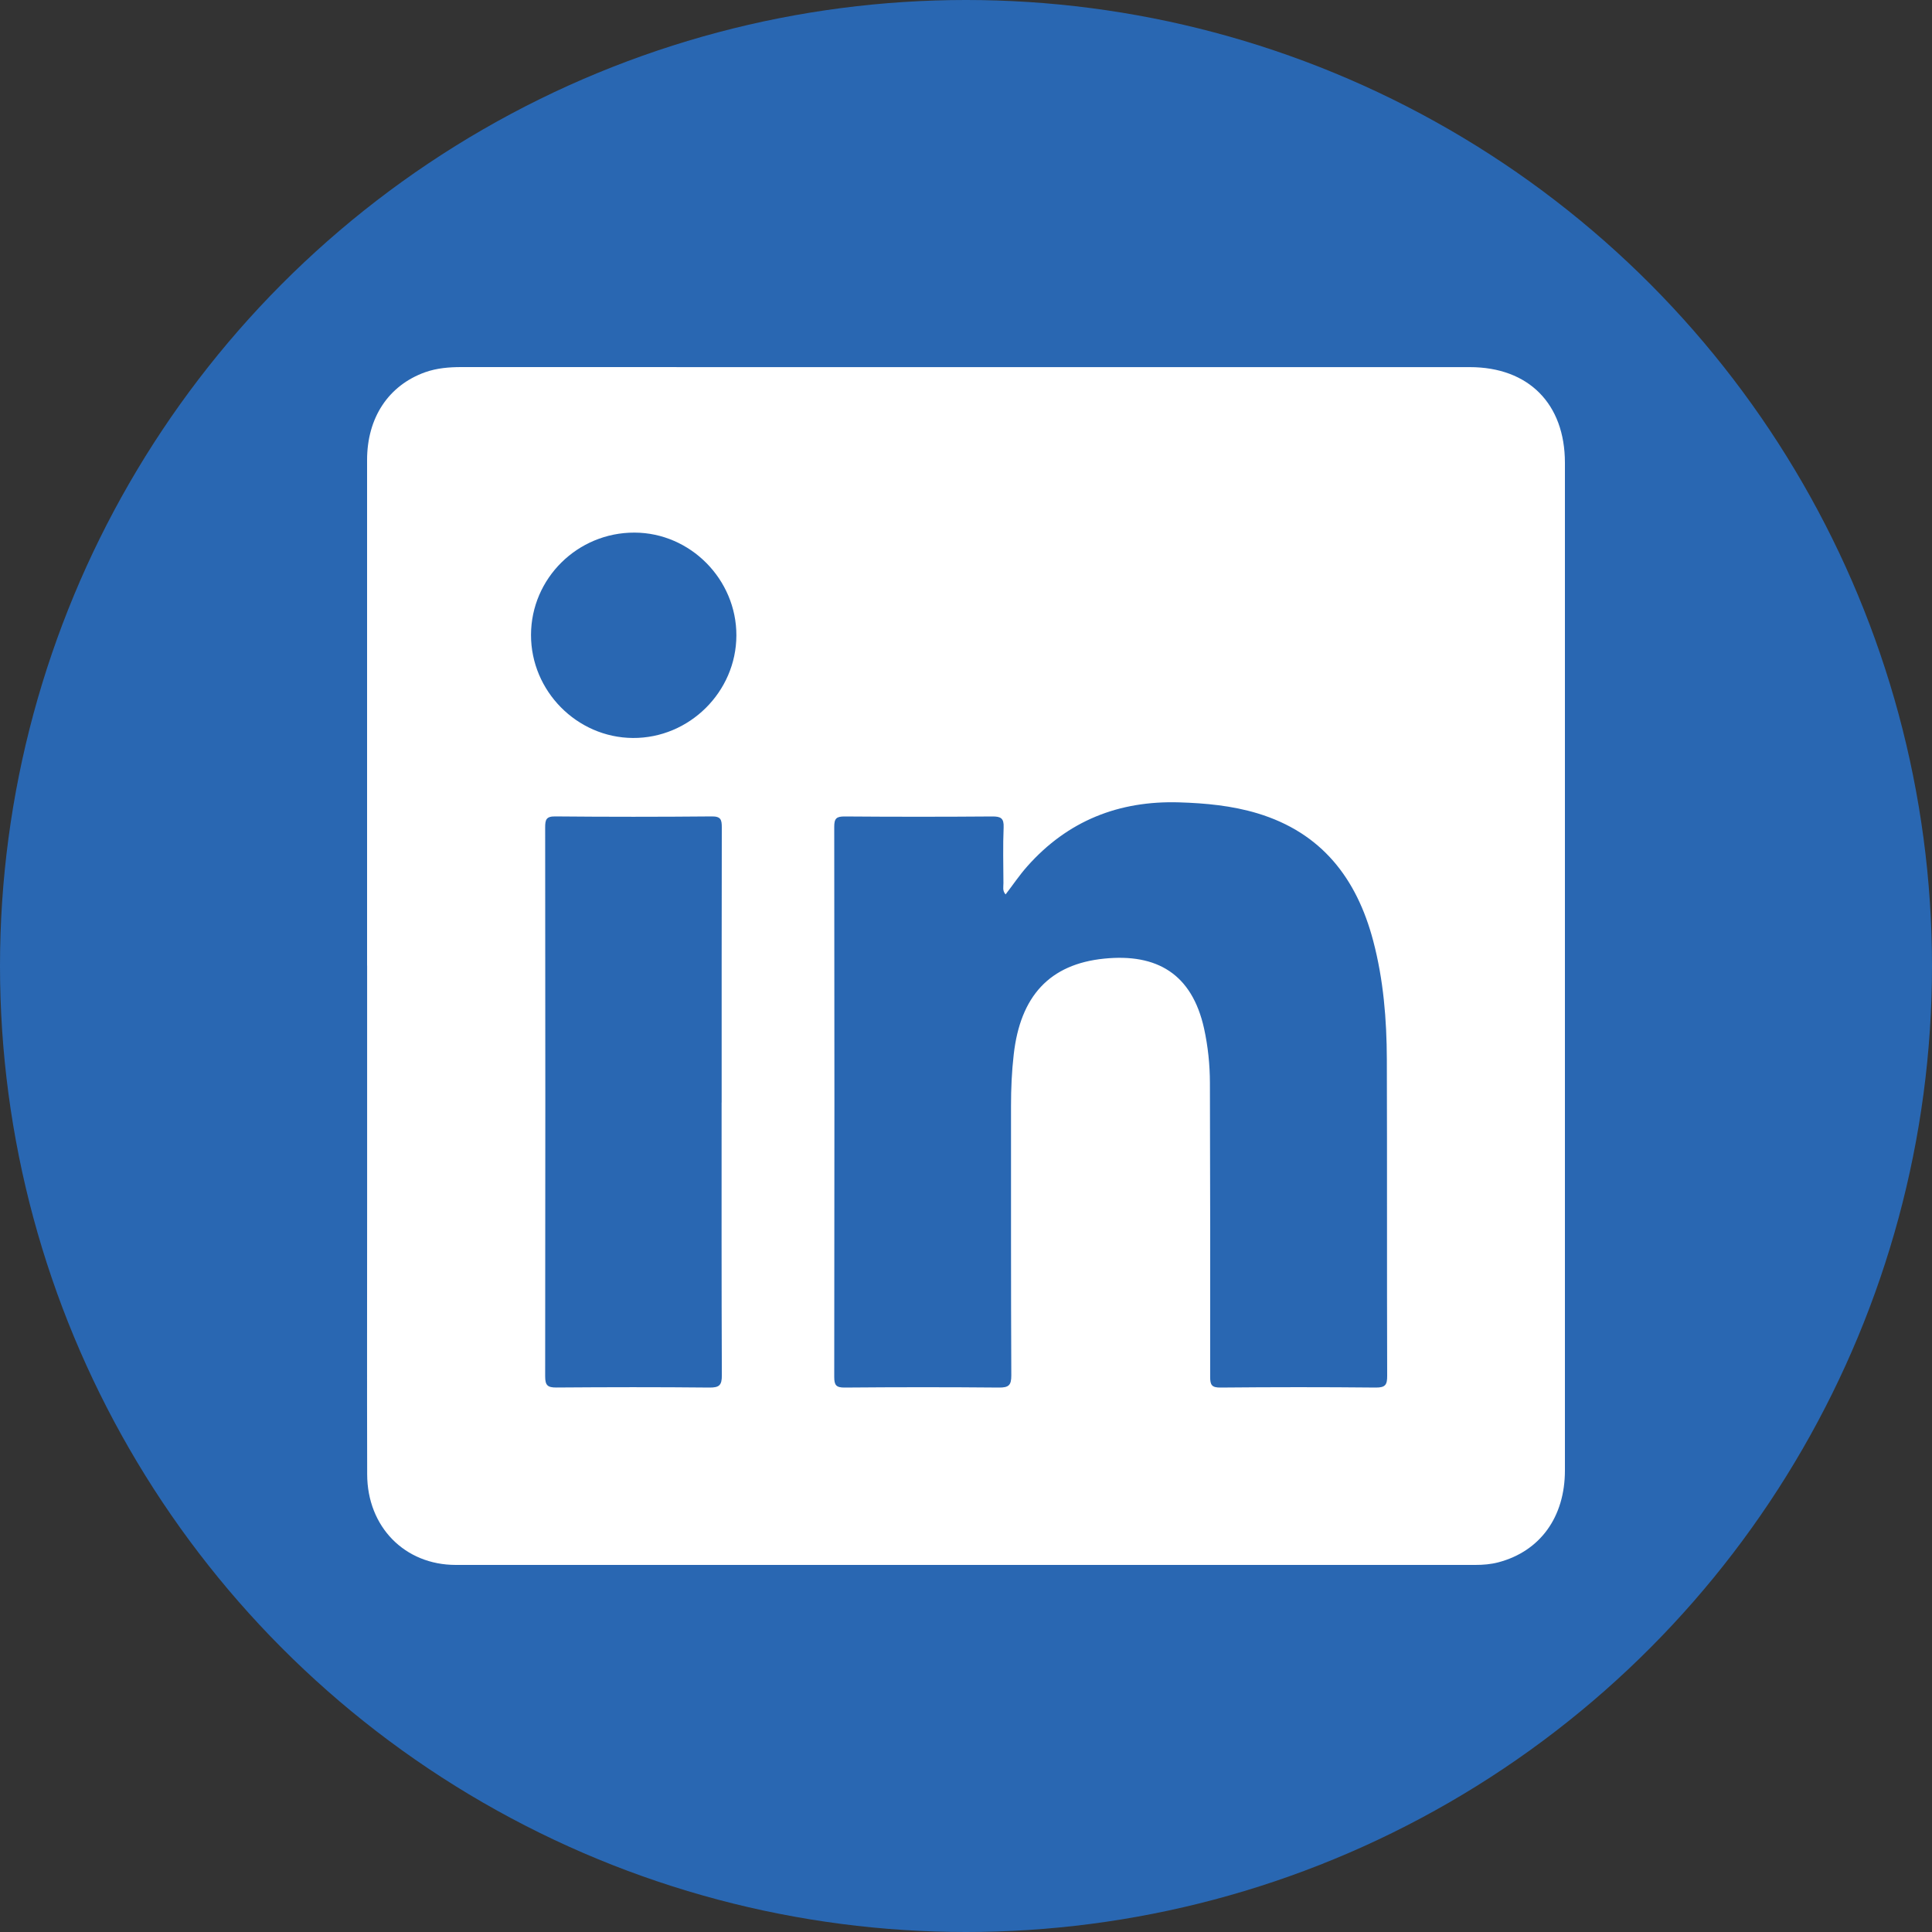
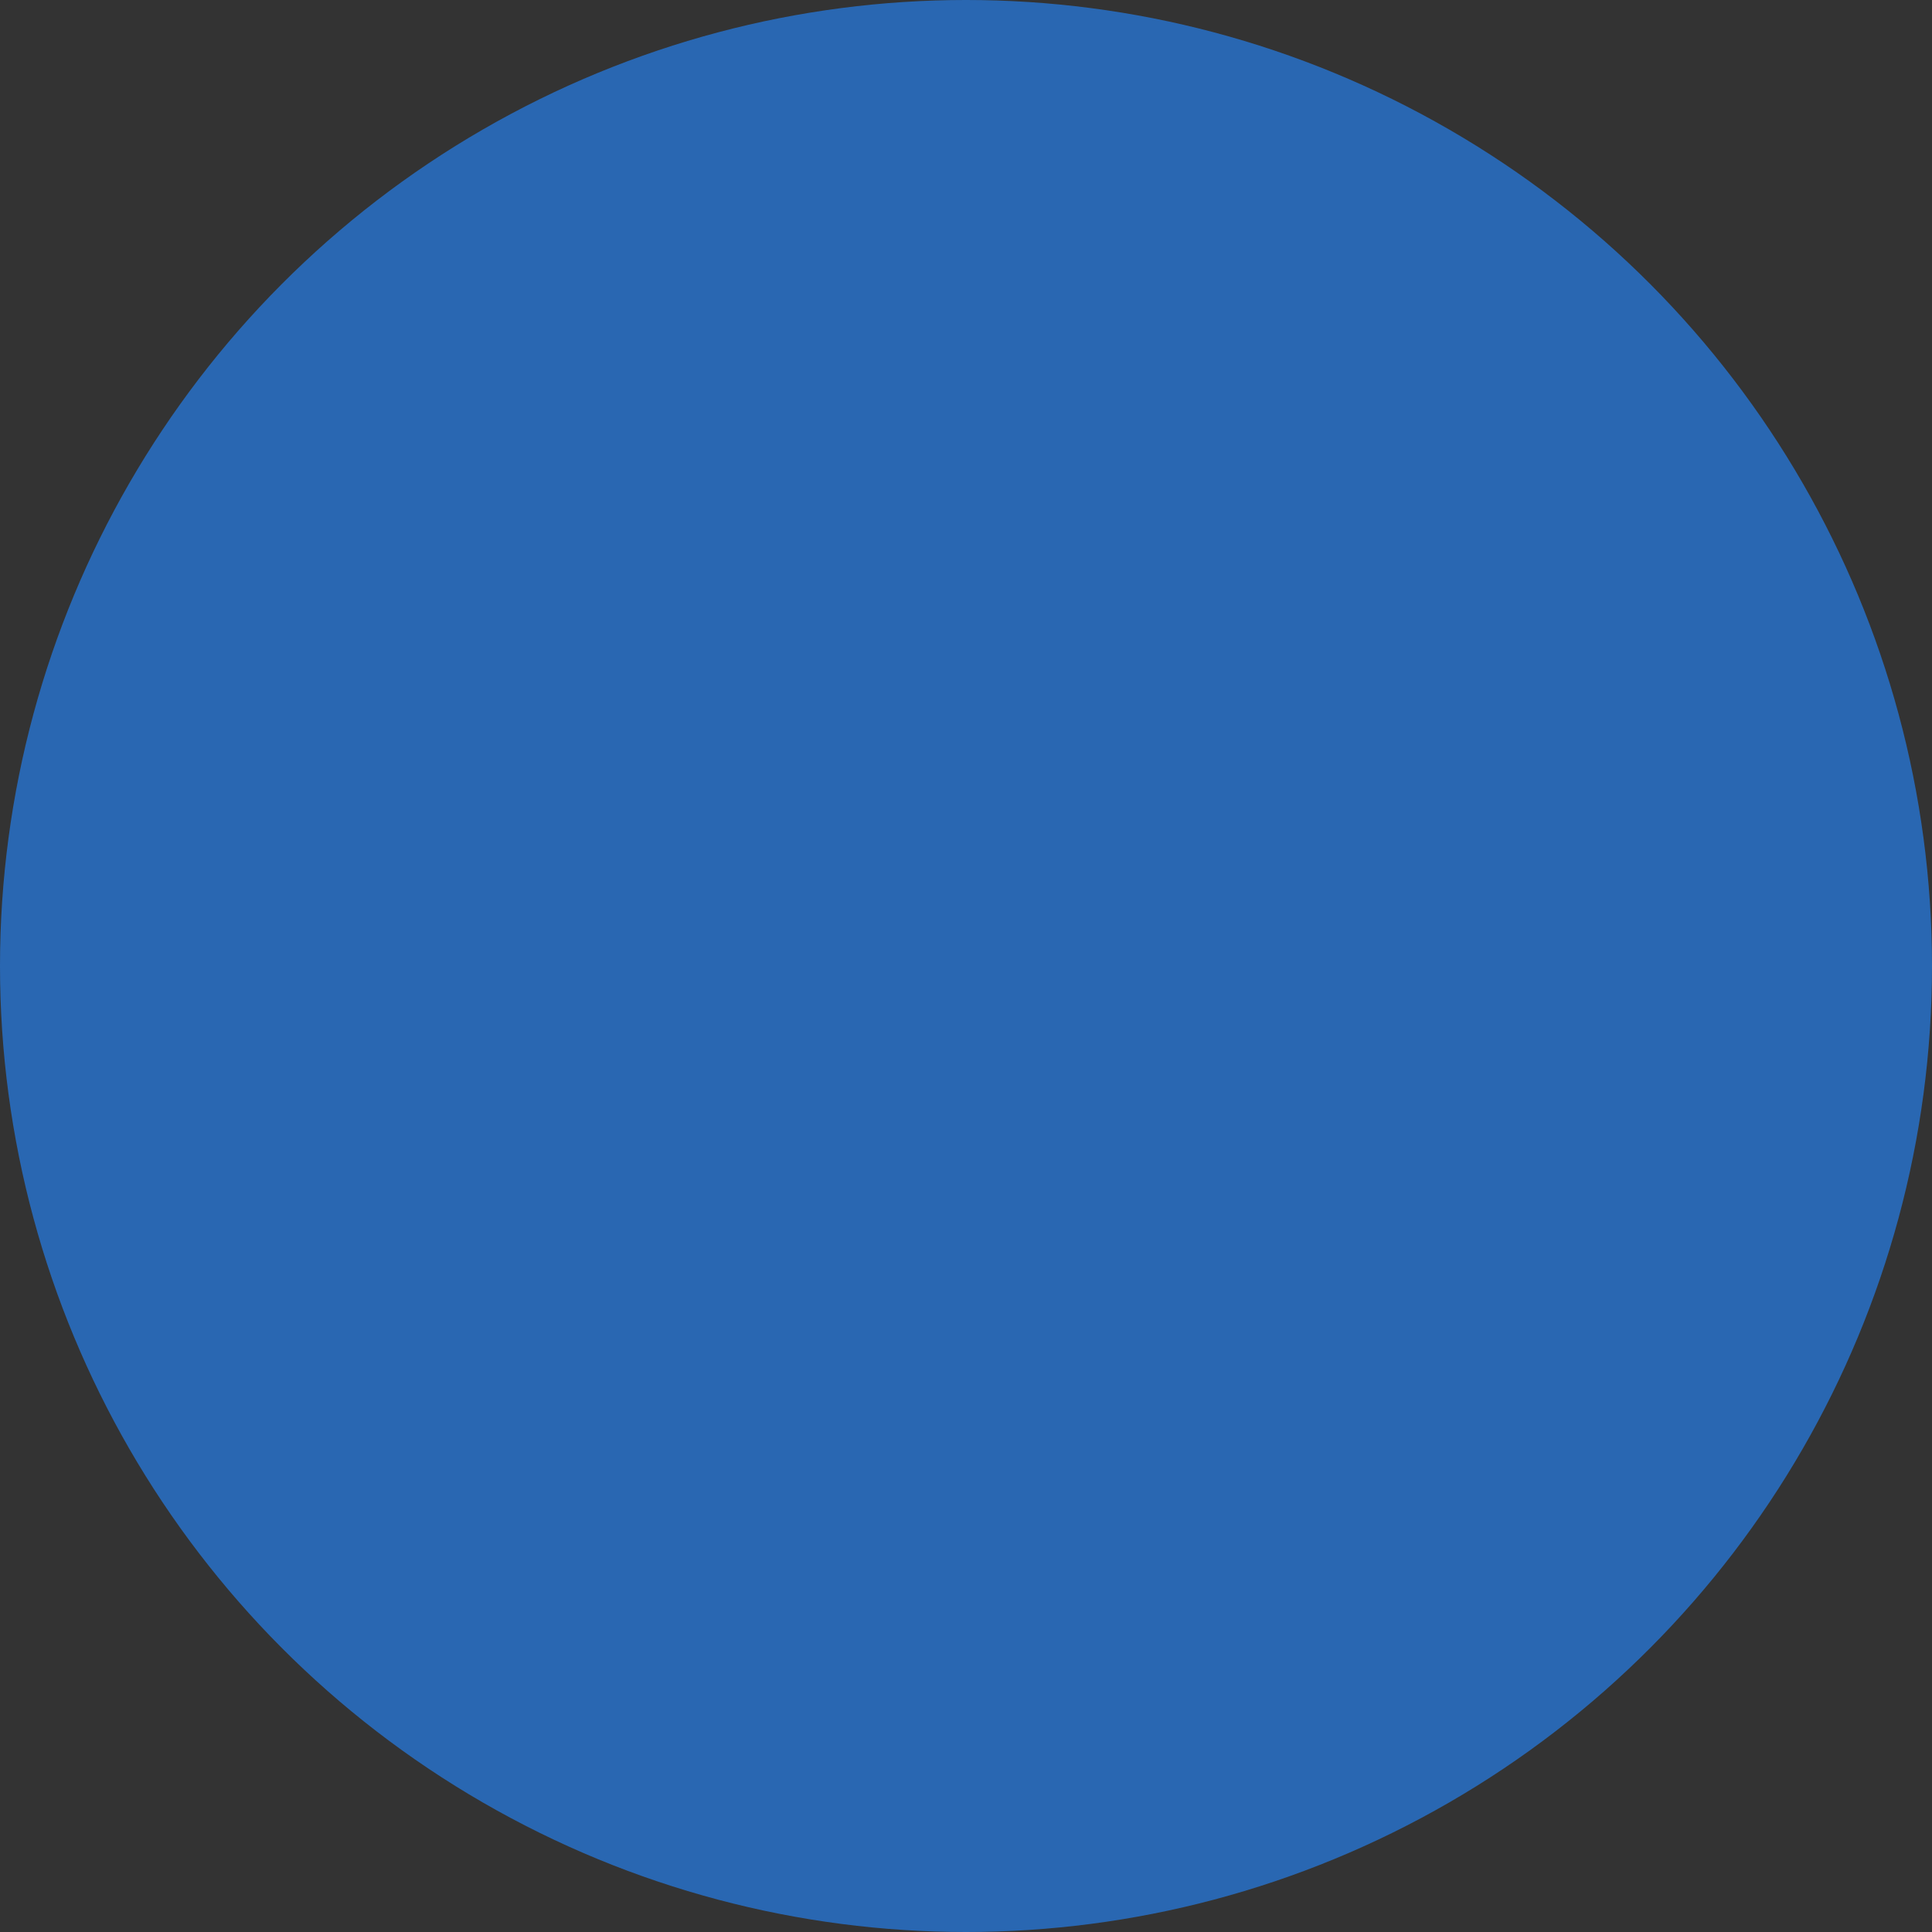
<svg xmlns="http://www.w3.org/2000/svg" id="icon-linkedin" width="40" height="40" viewBox="0 0 40 40" fill="none">
  <rect x="0" y="0" width="40" height="40" fill="#333333" stroke="none" />
  <g clip-path="url(#clip0_11767_3426)">
    <circle cx="20" cy="20" r="20" fill="#2967B2" />
-     <path d="M7.6 19.99C7.6 16.502 7.6 13.014 7.6 9.525C7.6 8.648 8.042 7.98 8.801 7.707C9.044 7.621 9.296 7.6 9.552 7.6C16.512 7.602 23.471 7.601 30.43 7.601C31.646 7.601 32.4 8.358 32.4 9.583C32.4 12.277 32.4 14.97 32.4 17.663C32.4 21.923 32.4 26.183 32.4 30.443C32.4 31.409 31.887 32.116 31.026 32.345C30.868 32.387 30.708 32.4 30.545 32.4C23.509 32.4 16.472 32.4 9.436 32.4C8.379 32.4 7.604 31.611 7.602 30.525C7.597 28.657 7.601 26.789 7.601 24.922V19.991L7.6 19.99ZM20.82 18.518C20.75 18.441 20.776 18.36 20.775 18.286C20.773 17.9 20.763 17.514 20.779 17.129C20.787 16.94 20.72 16.903 20.545 16.904C19.527 16.912 18.508 16.912 17.49 16.904C17.32 16.903 17.271 16.942 17.272 17.119C17.277 20.915 17.277 24.712 17.272 28.509C17.272 28.681 17.314 28.729 17.489 28.728C18.553 28.719 19.618 28.718 20.683 28.728C20.884 28.729 20.939 28.681 20.938 28.474C20.929 26.614 20.933 24.755 20.932 22.895C20.932 22.54 20.947 22.186 20.988 21.833C21.124 20.626 21.729 19.96 22.864 19.847C23.95 19.738 24.678 20.161 24.929 21.294C25.01 21.665 25.049 22.041 25.05 22.419C25.056 24.448 25.058 26.478 25.055 28.507C25.055 28.675 25.089 28.729 25.268 28.728C26.34 28.718 27.413 28.717 28.485 28.728C28.686 28.729 28.721 28.667 28.72 28.482C28.713 26.298 28.72 24.115 28.713 21.931C28.71 21.105 28.643 20.283 28.431 19.48C28.09 18.185 27.362 17.24 26.034 16.839C25.506 16.68 24.963 16.629 24.415 16.612C23.163 16.574 22.104 16.994 21.268 17.937C21.106 18.119 20.97 18.323 20.819 18.519L20.82 18.518ZM14.941 22.825C14.941 20.927 14.94 19.029 14.944 17.13C14.944 16.972 14.925 16.901 14.736 16.903C13.656 16.913 12.575 16.913 11.495 16.903C11.307 16.901 11.287 16.972 11.287 17.13C11.291 20.92 11.292 24.708 11.287 28.498C11.287 28.683 11.339 28.728 11.519 28.727C12.575 28.719 13.633 28.717 14.689 28.728C14.89 28.729 14.946 28.682 14.945 28.474C14.937 26.591 14.94 24.708 14.94 22.826L14.941 22.825ZM13.137 11.027C11.958 11.023 10.996 11.974 10.994 13.145C10.992 14.307 11.945 15.271 13.102 15.279C14.271 15.287 15.243 14.324 15.246 13.157C15.249 11.996 14.293 11.03 13.137 11.027Z" fill="white" />
  </g>
  <defs>
    <clipPath id="clip0_11767_3426">
      <rect width="40" height="40" fill="white" />
    </clipPath>
  </defs>
</svg>